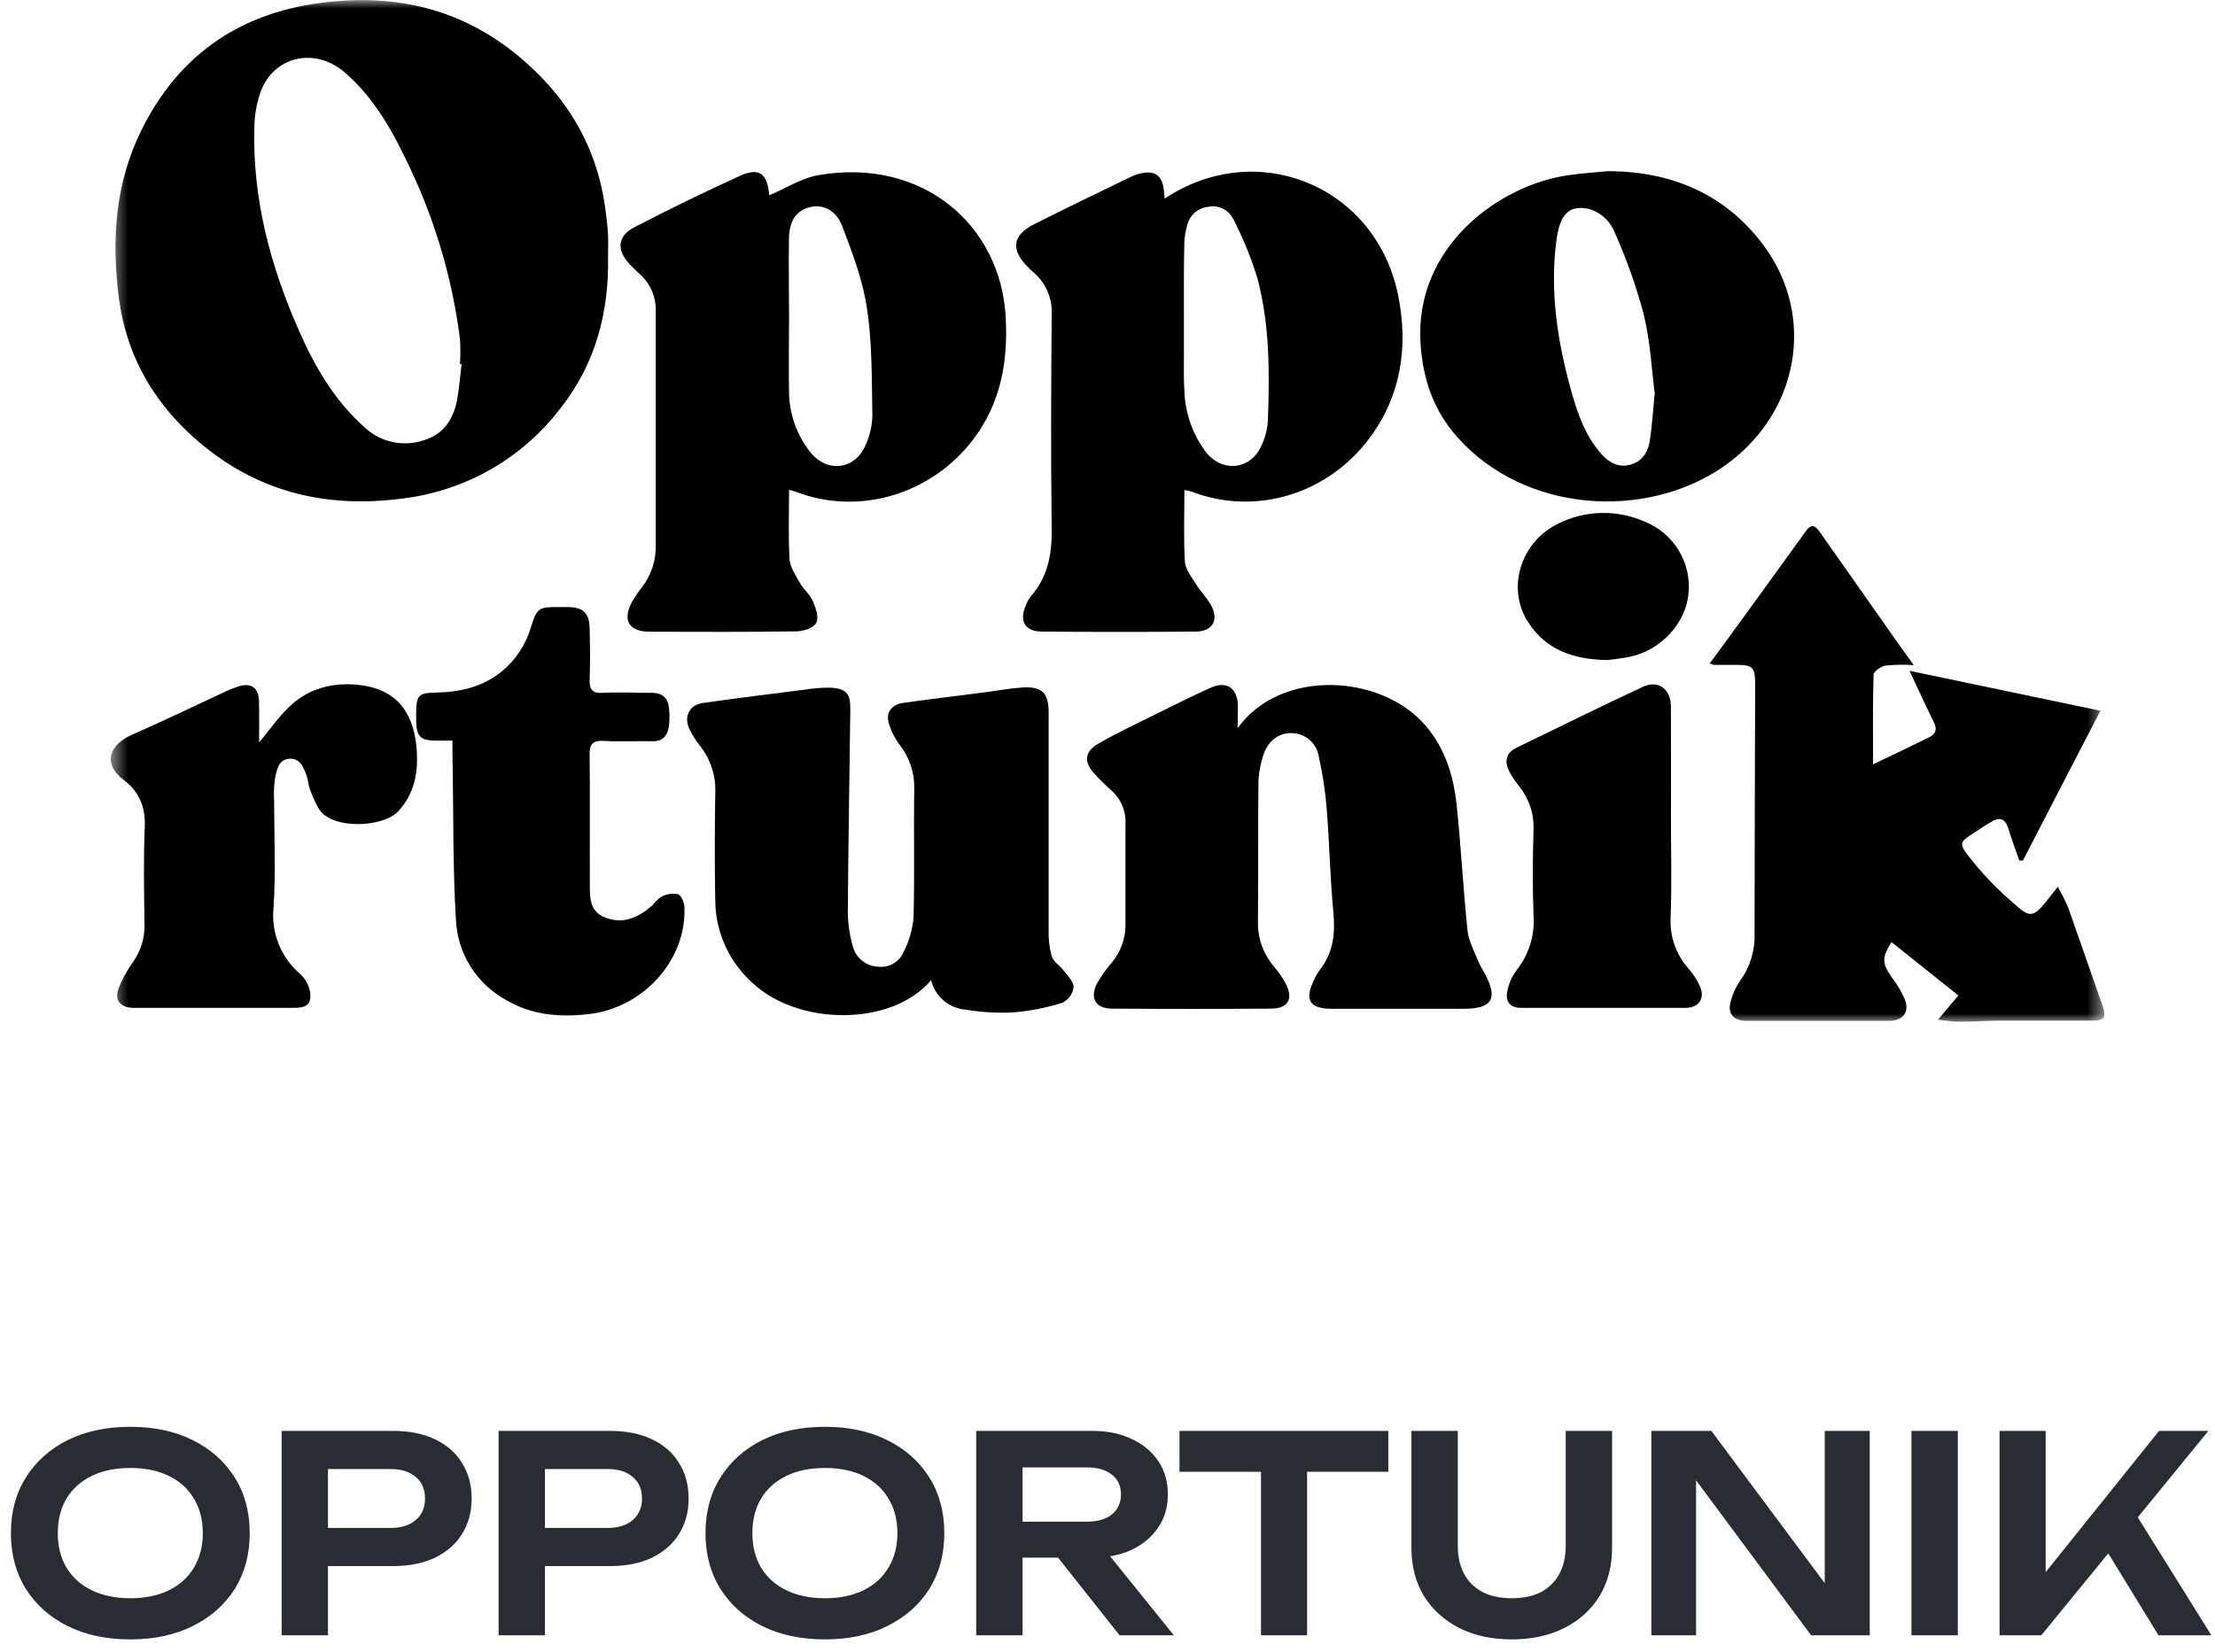
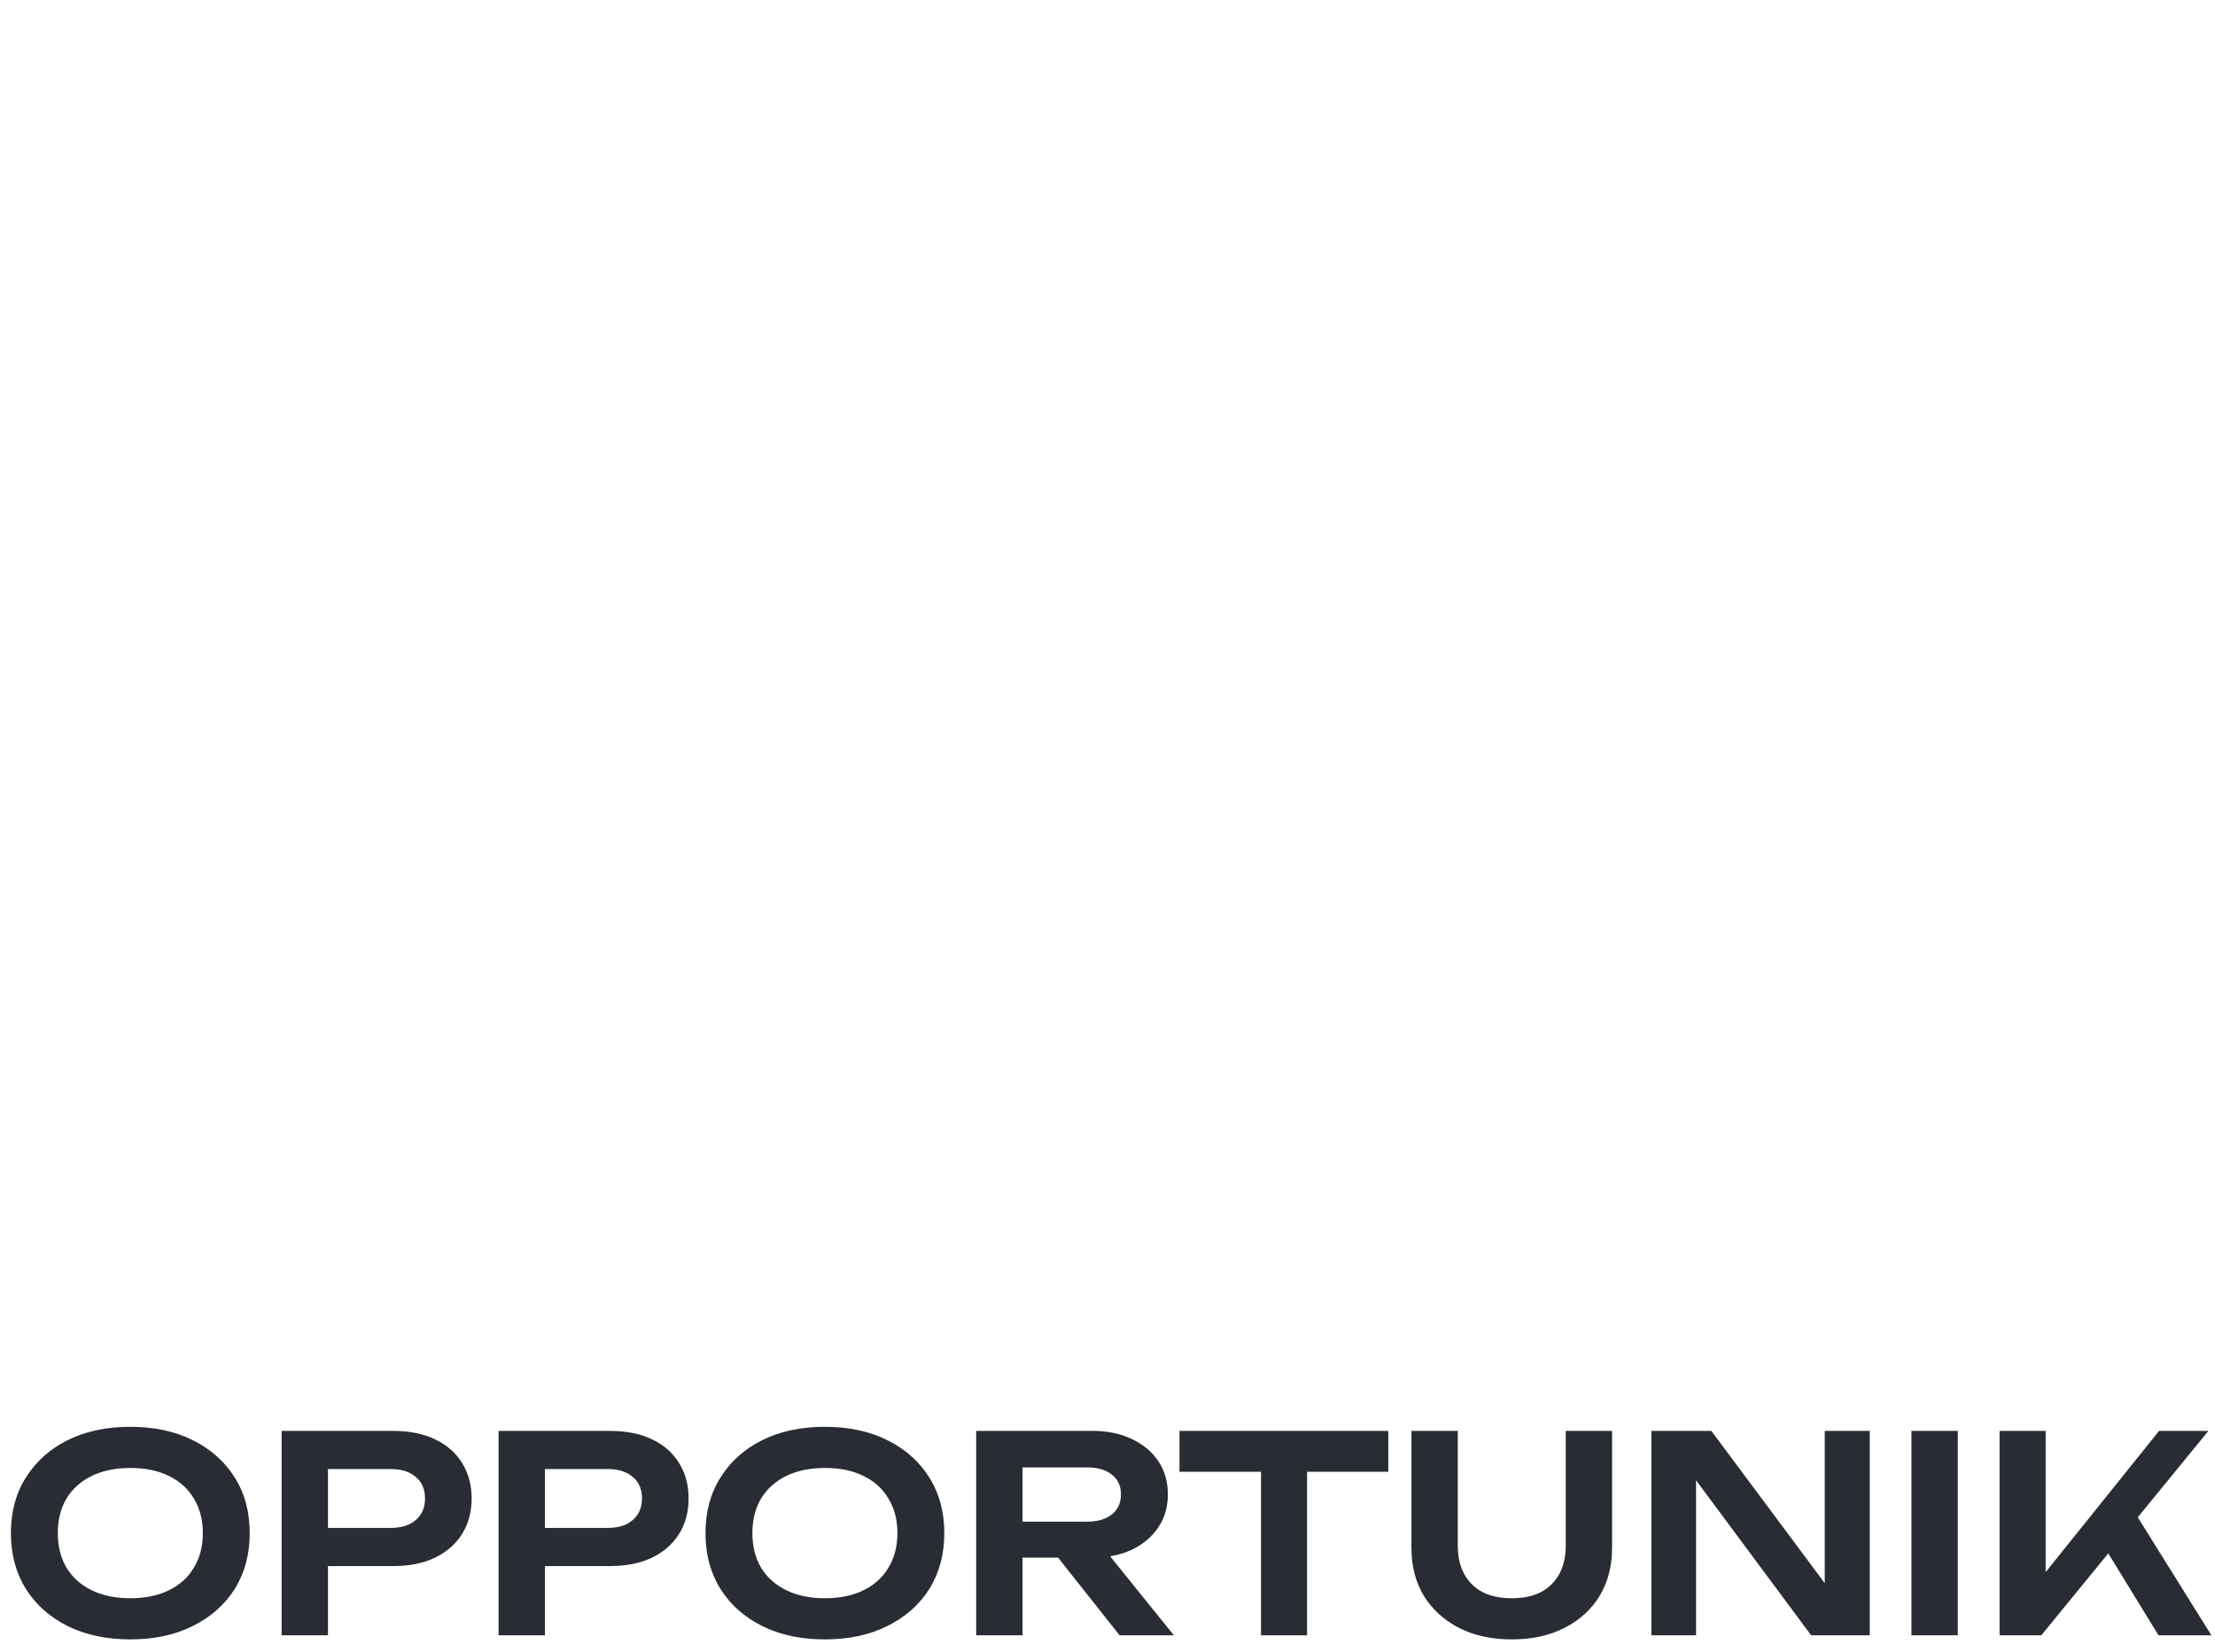
<svg xmlns="http://www.w3.org/2000/svg" width="130" height="97" viewBox="0 0 130 97" fill="none">
  <g clip-path="url(#clip0_2302_2658)">
    <mask id="mask0_2302_2658" style="mask-type:luminance" maskUnits="userSpaceOnUse" x="6" y="0" width="118" height="60">
      <path d="M123.5 0H6.5V60H123.5V0Z" fill="white" />
    </mask>
    <g mask="url(#mask0_2302_2658)">
      <path d="M35.687 15.001C35.754 18.291 34.971 21.337 32.895 23.966C31.787 25.424 30.393 26.645 28.797 27.556C27.2 28.468 25.434 29.05 23.605 29.268C19.259 29.838 15.322 28.946 11.902 26.136C9.129 23.858 7.421 20.987 6.969 17.425C6.541 14.05 6.765 10.741 8.301 7.64C10.395 3.409 13.806 0.903 18.531 0.211C22.892 -0.427 26.886 0.393 30.338 3.218C33.269 5.618 35.092 8.651 35.549 12.43C35.604 12.868 35.659 13.307 35.684 13.748C35.71 14.19 35.687 14.58 35.687 15.001ZM27.091 21.375H26.996C27.027 20.882 27.027 20.389 26.996 19.896C26.563 16.485 25.603 13.16 24.148 10.038C23.156 7.914 22.069 5.841 20.245 4.26C18.485 2.734 16.041 3.292 15.281 5.433C15.067 6.061 14.949 6.716 14.931 7.378C14.795 11.607 15.86 15.597 17.556 19.432C18.485 21.537 19.63 23.516 21.393 25.079C21.842 25.508 22.401 25.806 23.01 25.943C23.618 26.079 24.253 26.049 24.844 25.854C26.11 25.481 26.677 24.501 26.858 23.291C26.961 22.642 27.016 22.007 27.091 21.375Z" fill="black" />
      <path d="M120.773 52.061C121.002 52.462 121.209 52.876 121.392 53.299C122.071 55.216 122.729 57.138 123.405 59.06C123.635 59.735 123.523 59.914 122.801 59.914C121.029 59.914 119.261 59.914 117.492 59.914C116.675 59.914 115.858 59.98 115.041 59.986C114.665 59.986 114.288 59.917 113.739 59.863C114.227 59.294 114.581 58.852 114.941 58.439L111.015 55.307C110.44 56.227 110.44 56.537 111.058 57.409C111.356 57.798 111.604 58.223 111.797 58.673C112.085 59.419 111.685 59.929 110.88 59.929C108.088 59.929 105.296 59.929 102.505 59.929C101.714 59.929 101.354 59.479 101.593 58.733C101.7 58.327 101.876 57.941 102.114 57.594C102.705 56.792 103.009 55.818 102.976 54.826C102.976 49.939 103.002 45.056 103.011 40.169C103.011 39.152 102.873 39.03 101.86 39.03H100.589C100.506 39.007 100.425 38.976 100.348 38.939C100.693 38.472 101.026 38.028 101.351 37.58C102.903 35.447 104.45 33.311 105.993 31.173C106.35 30.68 106.568 30.903 106.83 31.267C108.274 33.329 109.722 35.388 111.173 37.444C111.512 37.925 111.855 38.403 112.323 39.044C111.774 39.007 111.223 39.016 110.675 39.07C110.405 39.118 109.968 39.411 109.962 39.605C109.908 41.345 109.931 43.088 109.931 44.87C111.081 44.318 112.171 43.805 113.247 43.27C113.606 43.091 113.704 42.809 113.508 42.416C113.04 41.476 112.608 40.516 112.07 39.38L123.273 41.724L118.726 50.517H118.516C118.297 49.891 118.061 49.27 117.869 48.638C117.676 48.006 117.319 47.954 116.813 48.279C116.71 48.344 116.597 48.401 116.497 48.47C114.794 49.609 114.771 49.296 116.106 50.962C116.751 51.712 117.455 52.412 118.211 53.054C119.131 53.889 119.333 53.855 120.106 52.909C120.282 52.684 120.451 52.454 120.773 52.061Z" fill="black" />
      <path d="M69.513 28.773C69.513 30.196 69.461 31.595 69.544 32.987C69.57 33.431 69.935 33.87 70.191 34.286C70.447 34.701 70.807 35.06 71.054 35.487C71.569 36.384 71.183 37.074 70.154 37.079C67.163 37.1 64.172 37.1 61.183 37.079C60.171 37.079 59.803 36.484 60.197 35.564C60.272 35.36 60.378 35.168 60.51 34.995C61.5 33.856 61.741 32.549 61.724 31.088C61.672 26.893 61.69 22.698 61.724 18.504C61.754 18.024 61.671 17.545 61.48 17.103C61.289 16.662 60.996 16.27 60.625 15.961C60.513 15.867 60.41 15.759 60.306 15.653C59.302 14.645 59.42 13.803 60.709 13.153C62.587 12.208 64.482 11.299 66.372 10.38C66.549 10.293 66.737 10.227 66.93 10.183C67.775 9.987 68.21 10.297 68.307 11.151C68.328 11.314 68.336 11.473 68.351 11.661C73.815 8.027 80.819 10.952 82.073 17.413C82.648 20.358 82.242 23.205 80.39 25.706C78 28.932 73.775 30.356 69.869 28.838C69.752 28.806 69.633 28.784 69.513 28.773ZM69.484 18.575C69.484 19.29 69.484 19.999 69.484 20.722C69.484 21.446 69.466 22.203 69.513 22.943C69.554 24.23 69.987 25.473 70.755 26.512C71.721 27.776 73.424 27.588 74.045 26.139C74.252 25.689 74.377 25.207 74.413 24.715C74.514 21.907 74.531 19.088 73.801 16.348C73.431 15.133 72.95 13.954 72.363 12.826C72.23 12.569 72.015 12.364 71.752 12.24C71.489 12.117 71.192 12.082 70.907 12.142C70.607 12.175 70.325 12.301 70.102 12.502C69.879 12.704 69.727 12.971 69.668 13.264C69.577 13.569 69.524 13.884 69.51 14.201C69.475 15.662 69.484 17.117 69.484 18.575Z" fill="black" />
      <path d="M46.311 28.761C46.311 30.168 46.259 31.501 46.34 32.822C46.372 33.3 46.694 33.776 46.944 34.217C47.163 34.602 47.545 34.904 47.715 35.3C47.884 35.695 48.071 36.259 47.904 36.57C47.738 36.88 47.142 37.059 46.731 37.065C43.855 37.105 40.999 37.093 38.132 37.085C36.915 37.085 36.512 36.41 37.087 35.348C37.254 35.047 37.446 34.761 37.663 34.494C38.227 33.766 38.519 32.867 38.488 31.951C38.488 27.394 38.488 22.867 38.488 18.325C38.508 17.896 38.429 17.468 38.258 17.074C38.088 16.679 37.829 16.328 37.502 16.047C37.3 15.867 37.108 15.677 36.926 15.477C36.184 14.671 36.245 13.851 37.214 13.35C39.259 12.29 41.327 11.277 43.423 10.326C44.574 9.802 45.037 10.195 45.149 11.465C46.087 11.072 47.027 10.454 48.048 10.28C54.14 9.232 58.739 13.205 59.026 18.627C59.167 21.226 58.739 23.664 57.114 25.805C54.686 28.989 50.459 30.319 46.682 28.861C46.561 28.821 46.437 28.787 46.311 28.761ZM46.311 18.658C46.311 20.139 46.277 21.619 46.311 23.1C46.339 24.34 46.769 25.538 47.536 26.517C48.52 27.787 50.197 27.591 50.806 26.116C51.051 25.578 51.185 24.997 51.2 24.407C51.157 22.291 51.2 20.156 50.878 18.074C50.634 16.425 50.016 14.811 49.412 13.233C49.049 12.305 48.261 11.997 47.591 12.148C46.774 12.33 46.334 12.894 46.305 13.982C46.279 15.551 46.311 17.106 46.311 18.658Z" fill="black" />
      <path d="M72.636 42.752C75.144 39.235 81.077 39.545 83.686 42.618C84.816 43.951 85.308 45.54 85.486 47.214C85.751 49.683 85.872 52.163 86.131 54.632C86.197 55.267 86.548 55.877 86.786 56.492C86.892 56.715 87.01 56.931 87.14 57.141C87.934 58.616 87.58 59.22 85.921 59.22C83.332 59.22 80.744 59.22 78.155 59.22C76.864 59.22 76.553 58.704 77.111 57.542C77.212 57.318 77.336 57.104 77.482 56.905C78.262 55.899 78.371 54.78 78.256 53.55C78.063 51.517 78.026 49.467 77.862 47.431C77.779 46.406 77.622 45.389 77.393 44.386C77.333 44.015 77.142 43.676 76.855 43.43C76.568 43.184 76.203 43.045 75.823 43.039C75.104 43.002 74.439 43.455 74.163 44.284C73.978 44.816 73.875 45.373 73.858 45.935C73.827 48.675 73.858 51.411 73.829 54.151C73.817 55.115 74.163 56.051 74.802 56.779C75.057 57.08 75.28 57.406 75.466 57.753C75.923 58.642 75.596 59.206 74.603 59.211C71.489 59.232 68.374 59.232 65.259 59.211C64.292 59.211 63.939 58.579 64.396 57.711C64.642 57.28 64.931 56.876 65.259 56.503C65.798 55.849 66.081 55.024 66.055 54.179C66.055 52.254 66.055 50.329 66.055 48.404C66.079 48.023 66.014 47.64 65.865 47.288C65.715 46.935 65.485 46.621 65.193 46.371C64.858 46.076 64.54 45.762 64.241 45.431C63.608 44.765 63.637 44.13 64.445 43.666C65.595 43.002 66.806 42.436 68 41.843C69.021 41.337 70.039 40.827 71.077 40.365C71.974 39.97 72.578 40.365 72.653 41.339C72.662 41.752 72.636 42.171 72.636 42.752Z" fill="black" />
      <path d="M54.646 57.537C52.411 60.225 46.944 60.276 44.182 57.719C43.496 57.108 42.945 56.361 42.566 55.528C42.187 54.695 41.987 53.792 41.979 52.878C41.939 50.782 41.948 48.683 41.979 46.585C42.031 45.569 41.709 44.57 41.073 43.771C40.844 43.481 40.645 43.168 40.481 42.837C40.11 42.117 40.435 41.388 41.234 41.271C43.219 40.986 45.212 40.741 47.202 40.491C47.692 40.409 48.187 40.368 48.684 40.368C49.658 40.408 49.917 40.696 49.906 41.641C49.857 45.628 49.785 49.614 49.759 53.624C49.774 54.285 49.875 54.942 50.061 55.578C50.149 55.903 50.34 56.192 50.605 56.403C50.87 56.614 51.197 56.736 51.537 56.751C51.852 56.788 52.17 56.721 52.443 56.56C52.715 56.4 52.927 56.154 53.044 55.862C53.366 55.23 53.561 54.541 53.619 53.835C53.682 51.295 53.619 48.752 53.659 46.212C53.663 45.324 53.369 44.46 52.825 43.754C52.518 43.347 52.288 42.889 52.146 42.401C51.997 41.769 52.379 41.351 53.009 41.262C54.603 41.04 56.199 40.847 57.795 40.642C58.534 40.548 59.268 40.408 60.01 40.357C61.16 40.288 61.545 40.681 61.545 41.815C61.545 46.086 61.545 50.358 61.545 54.629C61.529 55.144 61.592 55.657 61.732 56.153C61.83 56.46 62.198 56.677 62.411 56.959C62.624 57.24 63.015 57.616 63.009 57.941C62.986 58.135 62.914 58.321 62.801 58.482C62.689 58.643 62.538 58.774 62.362 58.864C61.421 59.16 60.45 59.351 59.466 59.433C58.523 59.479 57.578 59.424 56.648 59.268C56.173 59.223 55.725 59.032 55.365 58.721C55.007 58.41 54.755 57.996 54.646 57.537Z" fill="black" />
      <path d="M94.356 10.049C98.075 10.049 101.219 11.379 103.445 14.321C106.678 18.592 105.547 24.373 101.109 27.42C96.568 30.527 89.473 30.131 85.501 25.629C84.135 24.08 83.508 22.249 83.373 20.175C82.996 14.48 88.006 10.85 92.061 10.283C92.823 10.172 93.591 10.123 94.356 10.049ZM97.118 23.091C96.939 21.733 96.864 20.047 96.468 18.438C96.013 16.735 95.418 15.073 94.687 13.466C94.548 13.184 94.353 12.932 94.112 12.727C93.872 12.522 93.592 12.368 93.289 12.273C91.923 11.951 91.515 12.82 91.342 14.158C90.971 17.029 91.382 19.854 92.127 22.622C92.516 24.063 92.967 25.515 94.003 26.674C94.457 27.181 95.027 27.477 95.728 27.266C96.43 27.055 96.741 26.489 96.836 25.822C96.954 25.022 97.008 24.213 97.118 23.091Z" fill="black" />
-       <path d="M26.555 43.478H25.574C24.68 43.478 24.447 43.233 24.424 42.339C24.424 42.168 24.424 41.994 24.424 41.823C24.444 40.793 24.568 40.684 25.591 40.656C26.986 40.63 28.286 40.34 29.414 39.446C30.264 38.755 30.878 37.823 31.174 36.775C31.511 35.709 31.617 35.636 32.747 35.636H33.271C34.223 35.636 34.585 35.963 34.608 36.903C34.631 37.891 34.643 38.879 34.608 39.864C34.582 40.457 34.743 40.719 35.39 40.673C36.334 40.625 37.283 40.673 38.229 40.673C38.925 40.659 39.23 41.026 39.273 41.658C39.304 42.002 39.297 42.347 39.25 42.689C39.164 43.202 38.885 43.526 38.292 43.515C37.346 43.495 36.397 43.549 35.451 43.495C34.795 43.461 34.588 43.663 34.605 44.321C34.64 46.81 34.605 49.301 34.62 51.793C34.62 52.61 34.551 53.485 35.523 53.866C36.541 54.262 37.412 53.883 38.192 53.234C38.419 53.043 38.586 52.75 38.842 52.633C39.132 52.476 39.47 52.427 39.794 52.496C39.992 52.573 40.159 52.989 40.17 53.26C40.291 56.358 37.778 59.129 34.625 59.524C32.865 59.744 31.209 59.596 29.67 58.687C28.829 58.219 28.121 57.548 27.613 56.737C27.104 55.925 26.812 54.999 26.762 54.046C26.575 51.001 26.618 47.943 26.567 44.893C26.549 44.443 26.555 44.028 26.555 43.478Z" fill="black" />
      <path d="M15.206 43.583C15.827 42.857 16.44 41.923 17.262 41.237C18.39 40.291 19.851 40.029 21.275 40.237C23.506 40.562 24.315 42.1 24.456 44.01C24.551 45.312 24.346 46.59 23.357 47.641C22.471 48.584 19.428 48.729 18.692 47.447C18.492 47.088 18.323 46.713 18.186 46.325C18.094 46.075 18.091 45.79 17.999 45.539C17.82 45.047 17.608 44.489 16.969 44.543C16.331 44.597 16.236 45.226 16.138 45.716C16.078 46.157 16.062 46.602 16.089 47.046C16.089 49.119 16.193 51.198 16.055 53.262C15.977 53.996 16.081 54.737 16.356 55.422C16.632 56.106 17.071 56.715 17.636 57.195C17.919 57.461 18.112 57.807 18.189 58.186C18.309 58.909 18.039 59.166 17.28 59.166C14.139 59.166 10.998 59.166 7.858 59.166H7.783C7.075 59.14 6.713 58.721 6.949 58.049C7.162 57.502 7.443 56.984 7.786 56.506C8.249 55.864 8.492 55.093 8.482 54.305C8.456 52.38 8.416 50.452 8.496 48.53C8.545 47.391 8.174 46.485 7.297 45.819C5.936 44.785 6.477 43.691 7.74 43.136C9.624 42.31 11.479 41.41 13.337 40.548C13.54 40.457 13.748 40.377 13.961 40.308C14.714 40.055 15.18 40.357 15.2 41.143C15.223 42.028 15.206 42.911 15.206 43.583Z" fill="black" />
-       <path d="M98.07 48.054C98.07 50.005 98.124 51.955 98.049 53.903C97.998 54.992 98.379 56.058 99.111 56.873C99.386 57.19 99.613 57.545 99.784 57.927C100.071 58.622 99.7 59.163 98.935 59.166C95.72 59.166 92.504 59.166 89.289 59.166C88.627 59.166 88.354 58.798 88.457 58.229C88.538 57.772 88.724 57.341 89.001 56.967C89.729 56.053 90.087 54.903 90.005 53.741C89.939 52.032 89.956 50.324 90.005 48.632C90.028 47.74 89.733 46.869 89.171 46.172C88.952 45.906 88.76 45.62 88.596 45.318C88.308 44.748 88.334 44.215 89.007 43.894C91.477 42.698 93.939 41.473 96.427 40.317C97.319 39.901 98.061 40.454 98.067 41.456C98.078 43.66 98.07 45.858 98.07 48.054Z" fill="black" />
+       <path d="M98.07 48.054C98.07 50.005 98.124 51.955 98.049 53.903C97.998 54.992 98.379 56.058 99.111 56.873C99.386 57.19 99.613 57.545 99.784 57.927C95.72 59.166 92.504 59.166 89.289 59.166C88.627 59.166 88.354 58.798 88.457 58.229C88.538 57.772 88.724 57.341 89.001 56.967C89.729 56.053 90.087 54.903 90.005 53.741C89.939 52.032 89.956 50.324 90.005 48.632C90.028 47.74 89.733 46.869 89.171 46.172C88.952 45.906 88.76 45.62 88.596 45.318C88.308 44.748 88.334 44.215 89.007 43.894C91.477 42.698 93.939 41.473 96.427 40.317C97.319 39.901 98.061 40.454 98.067 41.456C98.078 43.66 98.07 45.858 98.07 48.054Z" fill="black" />
      <path d="M94.353 38.748C92.268 38.72 90.724 38.107 89.706 36.555C88.394 34.562 89.228 31.811 91.463 30.735C92.243 30.347 93.1 30.135 93.973 30.114C94.846 30.094 95.712 30.265 96.51 30.615C97.349 30.947 98.055 31.541 98.522 32.306C98.989 33.071 99.192 33.966 99.099 34.855C98.938 36.601 97.462 38.187 95.647 38.557C95.141 38.663 94.612 38.711 94.353 38.748Z" fill="black" />
    </g>
  </g>
  <path d="M7.648 96.24C6.251 96.24 5.024 95.979 3.968 95.456C2.923 94.933 2.107 94.208 1.52 93.28C0.933 92.341 0.64 91.248 0.64 90C0.64 88.752 0.933 87.664 1.52 86.736C2.107 85.797 2.923 85.067 3.968 84.544C5.024 84.021 6.251 83.76 7.648 83.76C9.045 83.76 10.267 84.021 11.312 84.544C12.368 85.067 13.189 85.797 13.776 86.736C14.363 87.664 14.656 88.752 14.656 90C14.656 91.248 14.363 92.341 13.776 93.28C13.189 94.208 12.368 94.933 11.312 95.456C10.267 95.979 9.045 96.24 7.648 96.24ZM7.648 93.824C8.523 93.824 9.275 93.669 9.904 93.36C10.544 93.051 11.035 92.608 11.376 92.032C11.728 91.456 11.904 90.779 11.904 90C11.904 89.221 11.728 88.544 11.376 87.968C11.035 87.392 10.544 86.949 9.904 86.64C9.275 86.331 8.523 86.176 7.648 86.176C6.784 86.176 6.032 86.331 5.392 86.64C4.752 86.949 4.256 87.392 3.904 87.968C3.563 88.544 3.392 89.221 3.392 90C3.392 90.779 3.563 91.456 3.904 92.032C4.256 92.608 4.752 93.051 5.392 93.36C6.032 93.669 6.784 93.824 7.648 93.824ZM23.073 84C24.022 84 24.843 84.165 25.537 84.496C26.23 84.827 26.758 85.291 27.121 85.888C27.494 86.485 27.681 87.179 27.681 87.968C27.681 88.757 27.494 89.451 27.121 90.048C26.758 90.635 26.23 91.099 25.537 91.44C24.843 91.771 24.022 91.936 23.073 91.936H17.777V89.696H22.929C23.558 89.696 24.049 89.541 24.401 89.232C24.764 88.923 24.945 88.501 24.945 87.968C24.945 87.424 24.764 87.003 24.401 86.704C24.049 86.395 23.558 86.24 22.929 86.24H18.017L19.249 84.944V96H16.529V84H23.073ZM35.807 84C36.757 84 37.578 84.165 38.271 84.496C38.965 84.827 39.493 85.291 39.855 85.888C40.229 86.485 40.415 87.179 40.415 87.968C40.415 88.757 40.229 89.451 39.855 90.048C39.493 90.635 38.965 91.099 38.271 91.44C37.578 91.771 36.757 91.936 35.807 91.936H30.511V89.696H35.663C36.293 89.696 36.783 89.541 37.135 89.232C37.498 88.923 37.679 88.501 37.679 87.968C37.679 87.424 37.498 87.003 37.135 86.704C36.783 86.395 36.293 86.24 35.663 86.24H30.751L31.983 84.944V96H29.263V84H35.807ZM48.414 96.24C47.016 96.24 45.79 95.979 44.734 95.456C43.688 94.933 42.872 94.208 42.286 93.28C41.699 92.341 41.406 91.248 41.406 90C41.406 88.752 41.699 87.664 42.286 86.736C42.872 85.797 43.688 85.067 44.734 84.544C45.79 84.021 47.016 83.76 48.414 83.76C49.811 83.76 51.032 84.021 52.078 84.544C53.134 85.067 53.955 85.797 54.542 86.736C55.128 87.664 55.422 88.752 55.422 90C55.422 91.248 55.128 92.341 54.542 93.28C53.955 94.208 53.134 94.933 52.078 95.456C51.032 95.979 49.811 96.24 48.414 96.24ZM48.414 93.824C49.288 93.824 50.04 93.669 50.67 93.36C51.31 93.051 51.8 92.608 52.142 92.032C52.494 91.456 52.67 90.779 52.67 90C52.67 89.221 52.494 88.544 52.142 87.968C51.8 87.392 51.31 86.949 50.67 86.64C50.04 86.331 49.288 86.176 48.414 86.176C47.55 86.176 46.798 86.331 46.158 86.64C45.518 86.949 45.022 87.392 44.67 87.968C44.328 88.544 44.158 89.221 44.158 90C44.158 90.779 44.328 91.456 44.67 92.032C45.022 92.608 45.518 93.051 46.158 93.36C46.798 93.669 47.55 93.824 48.414 93.824ZM59.182 89.328H63.806C64.415 89.328 64.894 89.189 65.246 88.912C65.609 88.624 65.79 88.229 65.79 87.728C65.79 87.227 65.609 86.837 65.246 86.56C64.894 86.283 64.415 86.144 63.806 86.144H58.782L60.014 84.752V96H57.294V84H64.126C65.001 84 65.769 84.16 66.43 84.48C67.092 84.789 67.609 85.221 67.983 85.776C68.356 86.331 68.543 86.981 68.543 87.728C68.543 88.464 68.356 89.109 67.983 89.664C67.609 90.219 67.092 90.656 66.43 90.976C65.769 91.285 65.001 91.44 64.126 91.44H59.182V89.328ZM61.263 90.384H64.367L68.894 96H65.71L61.263 90.384ZM74.009 85.216H76.713V96H74.009V85.216ZM69.225 84H81.481V86.4H69.225V84ZM85.558 90.736C85.558 91.376 85.68 91.925 85.926 92.384C86.171 92.843 86.528 93.2 86.998 93.456C87.478 93.701 88.054 93.824 88.726 93.824C89.408 93.824 89.984 93.701 90.454 93.456C90.923 93.2 91.28 92.843 91.526 92.384C91.771 91.925 91.894 91.376 91.894 90.736V84H94.614V90.864C94.614 91.941 94.368 92.885 93.878 93.696C93.387 94.496 92.699 95.12 91.814 95.568C90.928 96.016 89.899 96.24 88.726 96.24C87.552 96.24 86.523 96.016 85.638 95.568C84.763 95.12 84.075 94.496 83.574 93.696C83.083 92.885 82.838 91.941 82.838 90.864V84H85.558V90.736ZM108.04 94.208L107.096 94.352V84H109.736V96H106.296L98.615 85.648L99.543 85.504V96H96.919V84H100.44L108.04 94.208ZM112.185 84H114.905V96H112.185V84ZM117.357 96V84H120.061V93.792L119.293 93.248L126.717 84H129.613L119.805 96H117.357ZM123.085 90.128L125.037 88.384L129.789 96H126.685L123.085 90.128Z" fill="#292C32" />
  <defs>
    <clipPath id="clip0_2302_2658">
-       <rect width="117" height="60" fill="white" transform="translate(6.5)" />
-     </clipPath>
+       </clipPath>
  </defs>
</svg>